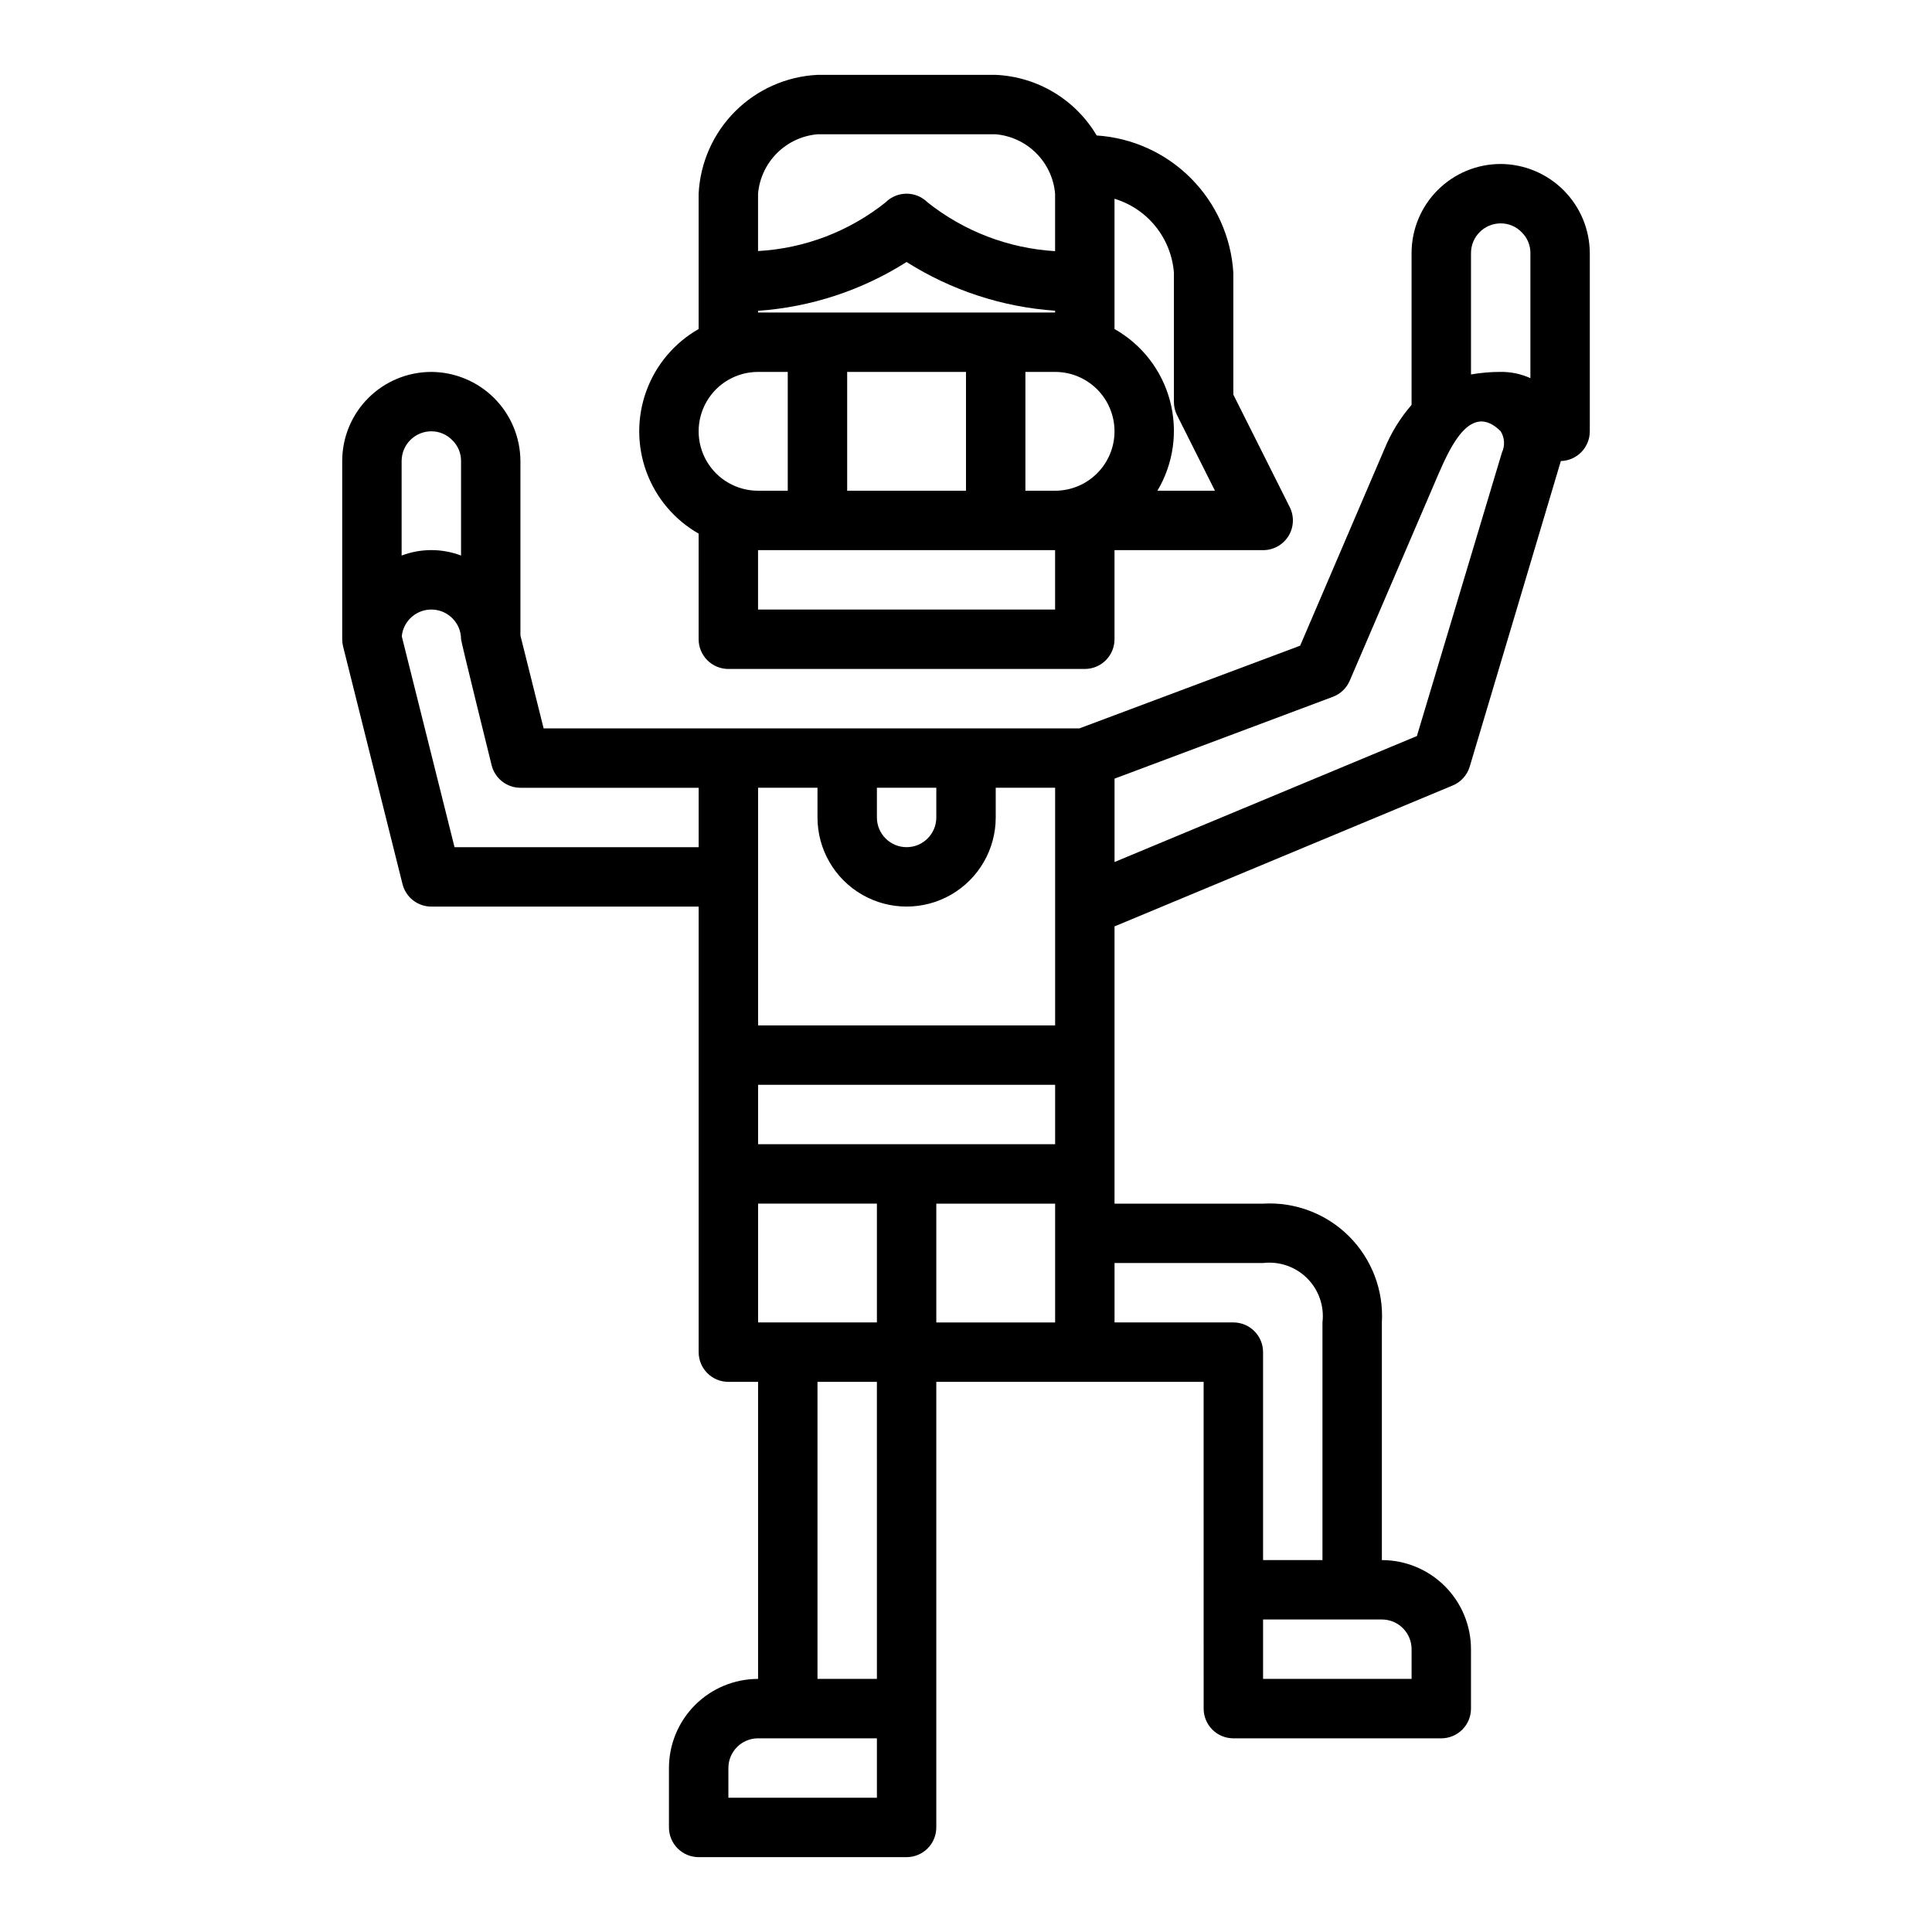
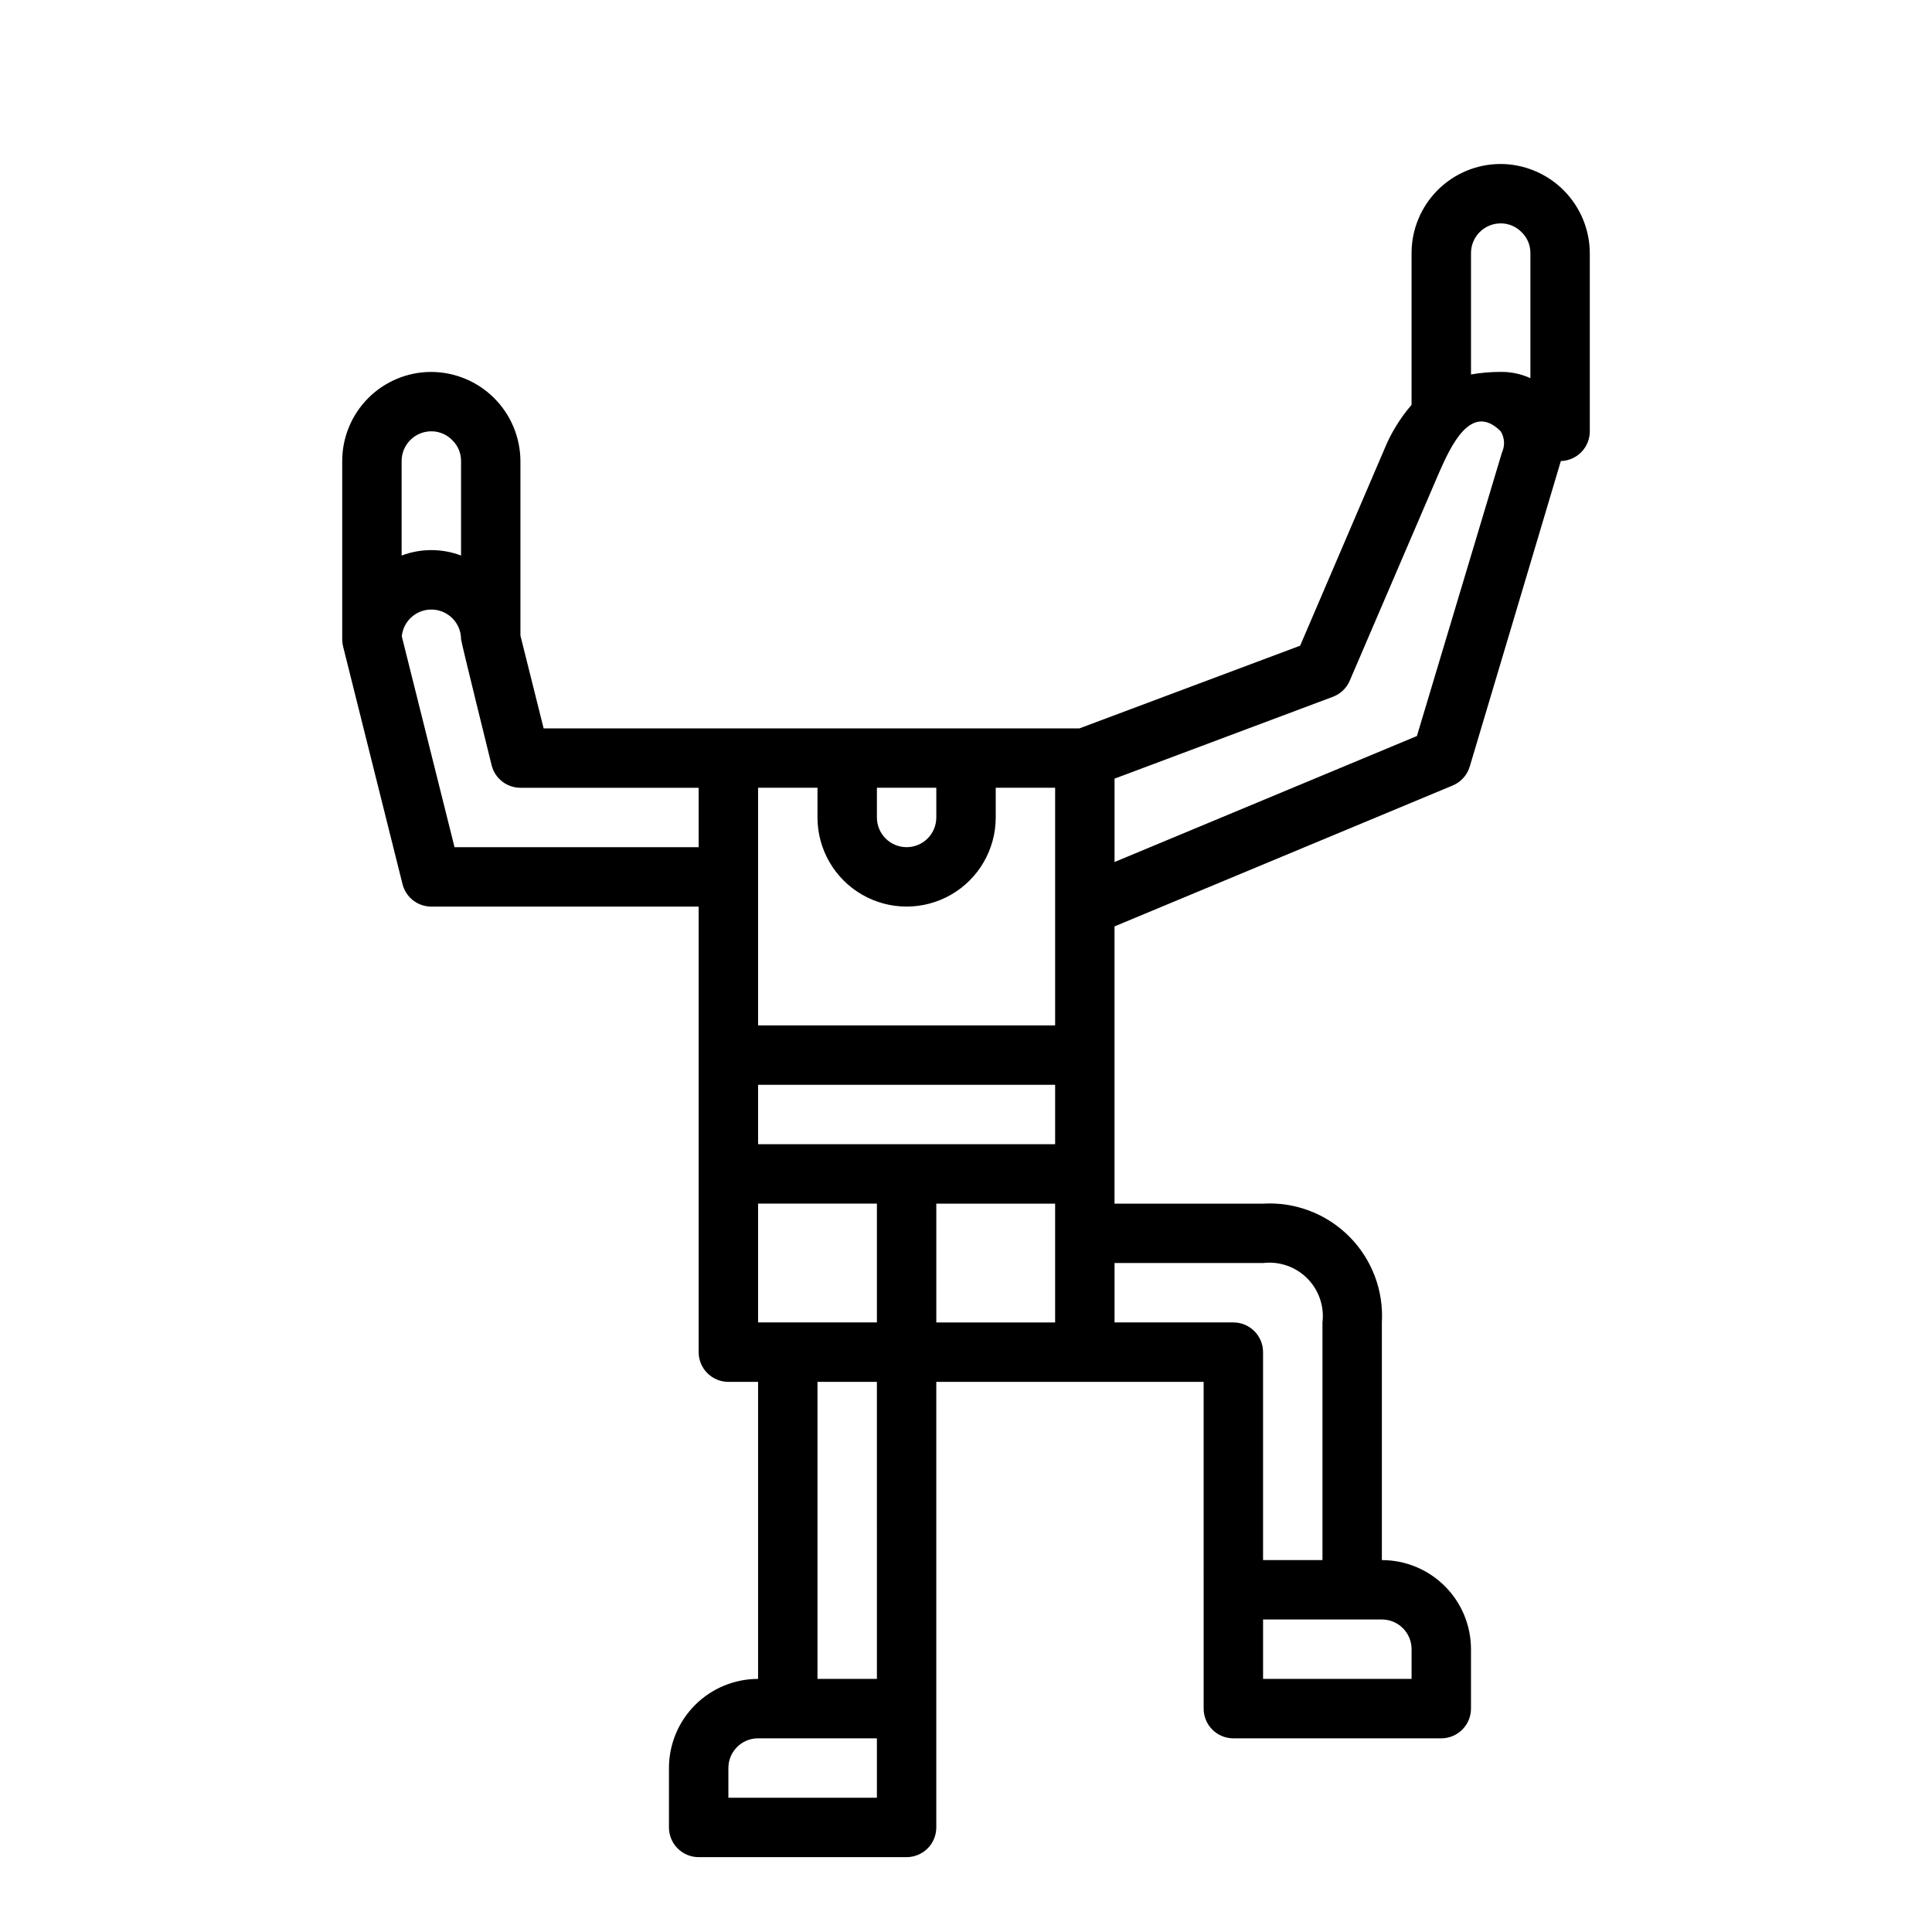
<svg xmlns="http://www.w3.org/2000/svg" fill="#000000" width="800px" height="800px" version="1.1" viewBox="144 144 512 512">
  <g>
-     <path d="m337.02 321.28h94.465c2.086 0 4.09-0.828 5.566-2.305 1.473-1.477 2.305-3.481 2.305-5.566v-23.617h39.359c2.734 0.016 5.281-1.391 6.727-3.715 1.445-2.32 1.582-5.227 0.359-7.676l-14.957-29.828v-32.305c-0.574-9.43-4.57-18.328-11.238-25.023-6.664-6.695-15.547-10.73-24.973-11.344-5.641-9.527-15.707-15.566-26.766-16.062h-47.234c-8.219 0.41-15.992 3.859-21.812 9.676-5.816 5.82-9.266 13.594-9.676 21.812v35.867c-6.402 3.652-11.309 9.457-13.844 16.387-2.535 6.926-2.535 14.523 0 21.449 2.535 6.926 7.441 12.73 13.844 16.387v27.992c0 2.086 0.832 4.09 2.309 5.566 1.477 1.477 3.477 2.305 5.566 2.305zm86.594-15.742h-78.723v-15.746h78.719zm-55.105-31.488v-31.488h31.488v31.488zm70.848-77.375c4.293 1.301 8.094 3.863 10.902 7.359 2.809 3.5 4.496 7.762 4.84 12.234v34.164c-0.012 1.219 0.258 2.422 0.789 3.519l10.09 20.098h-15.254c4.277-7.168 5.481-15.754 3.34-23.824-2.137-8.066-7.441-14.926-14.707-19.031zm0 61.629c0 4.176-1.66 8.18-4.613 11.133s-6.957 4.613-11.133 4.613h-7.871v-31.488h7.871c4.176 0 8.18 1.656 11.133 4.609s4.613 6.957 4.613 11.133zm-94.465-62.977c0.355-4.055 2.129-7.856 5.008-10.734s6.68-4.652 10.734-5.008h47.234c4.055 0.355 7.859 2.129 10.738 5.008s4.652 6.68 5.004 10.734v15.234c-12.324-0.738-24.121-5.25-33.793-12.926-3.074-3.074-8.059-3.074-11.133 0-9.648 7.703-21.461 12.211-33.793 12.895zm0 31.039v0.004c13.988-0.98 27.516-5.426 39.359-12.938 11.848 7.504 25.371 11.941 39.359 12.91v0.473h-78.719zm0 16.195h7.871v31.488h-7.871c-5.625 0-10.824-3-13.637-7.871-2.812-4.871-2.812-10.875 0-15.746 2.812-4.871 8.012-7.871 13.637-7.871z" />
    <path d="m250.67 378.3c0.875 3.5 4.023 5.957 7.633 5.957h70.848v118.08c0 2.086 0.832 4.09 2.309 5.566 1.477 1.477 3.477 2.305 5.566 2.305h7.871v78.719c-6.262 0-12.27 2.488-16.699 6.918-4.43 4.43-6.918 10.438-6.918 16.699v15.746c0 2.086 0.832 4.09 2.305 5.566 1.477 1.473 3.481 2.305 5.566 2.305h55.105c2.09 0 4.09-0.832 5.566-2.305 1.477-1.477 2.305-3.481 2.305-5.566v-118.08h70.848l0.004 86.594c0 2.086 0.828 4.09 2.305 5.566 1.477 1.473 3.477 2.305 5.566 2.305h55.105-0.004c2.09 0 4.09-0.832 5.566-2.305 1.477-1.477 2.309-3.481 2.309-5.566v-15.746c0-6.262-2.488-12.27-6.918-16.699-4.43-4.43-10.438-6.918-16.699-6.918v-62.977c0.496-8.492-2.664-16.793-8.68-22.809s-14.316-9.172-22.809-8.676h-39.359v-73.473l89.621-37.344c2.18-0.91 3.836-2.746 4.512-5.008 0 0 23.945-80.191 24.145-80.977 4.269-0.109 7.676-3.602 7.676-7.875v-47.23c-0.031-6.254-2.531-12.242-6.953-16.664s-10.41-6.922-16.664-6.953c-6.266 0-12.27 2.488-16.699 6.918-4.43 4.43-6.918 10.434-6.918 16.699v40.219c-3.039 3.512-5.484 7.504-7.234 11.809l-22.293 52.012-58.496 21.914h-141.99l-6.148-24.594v-46.254c-0.031-6.254-2.527-12.246-6.949-16.668-4.426-4.422-10.414-6.918-16.668-6.949-6.262 0-12.27 2.488-16.699 6.918-4.426 4.426-6.914 10.434-6.914 16.699v47.23c0 0.645 0.078 1.289 0.234 1.914zm283.16-167.23c0-4.348 3.523-7.871 7.871-7.871 2.121-0.008 4.152 0.863 5.613 2.406 1.457 1.441 2.273 3.414 2.258 5.465v33.148c-2.469-1.125-5.156-1.691-7.871-1.66-2.641-0.004-5.273 0.223-7.871 0.676zm-94.465 139.28 57.875-21.695c2.008-0.758 3.621-2.301 4.461-4.277l23.617-55.008c3.133-7.133 8.512-18.941 16.383-11.07 1.051 1.695 1.172 3.809 0.332 5.613l-22.539 75.145-80.129 33.387zm70.848 222.83c2.086 0 4.09 0.828 5.566 2.305 1.477 1.477 2.305 3.481 2.305 5.566v7.871h-39.359v-15.742zm-70.848-94.465h39.359c4.312-0.512 8.621 0.98 11.691 4.051 3.074 3.07 4.566 7.379 4.051 11.691v62.977h-15.742v-55.102c0-2.09-0.828-4.09-2.305-5.566-1.477-1.477-3.481-2.309-5.566-2.309h-31.488zm-62.977 141.7h-39.359v-7.871c0-4.348 3.523-7.871 7.871-7.871h31.488zm0-31.488h-15.746v-78.719h15.742zm47.23-94.465h-31.488v-31.484h31.488zm-47.23-141.7h15.742v7.871c0 4.348-3.523 7.875-7.871 7.875s-7.871-3.527-7.871-7.875zm-31.488 0h15.742v7.871c0 8.438 4.504 16.234 11.809 20.453 7.309 4.219 16.309 4.219 23.617 0s11.809-12.016 11.809-20.453v-7.871h15.742v62.977h-78.719zm0 78.719 78.719 0.004v15.742h-78.719zm0 31.488h31.488v31.488h-31.488zm-70.613-116.16c0.879 3.5 4.027 5.957 7.637 5.957h47.23v15.742l-64.699 0.004-13.98-55.891v-0.004c0.418-4.172 4.039-7.285 8.227-7.074 4.191 0.211 7.481 3.668 7.481 7.863 0 0.645 8.105 33.402 8.105 33.402zm-23.852-80.633c0-4.348 3.523-7.875 7.871-7.875 2.125-0.004 4.156 0.867 5.613 2.41 1.461 1.441 2.277 3.41 2.262 5.465v25.047c-5.074-1.922-10.672-1.922-15.746 0z" />
  </g>
</svg>